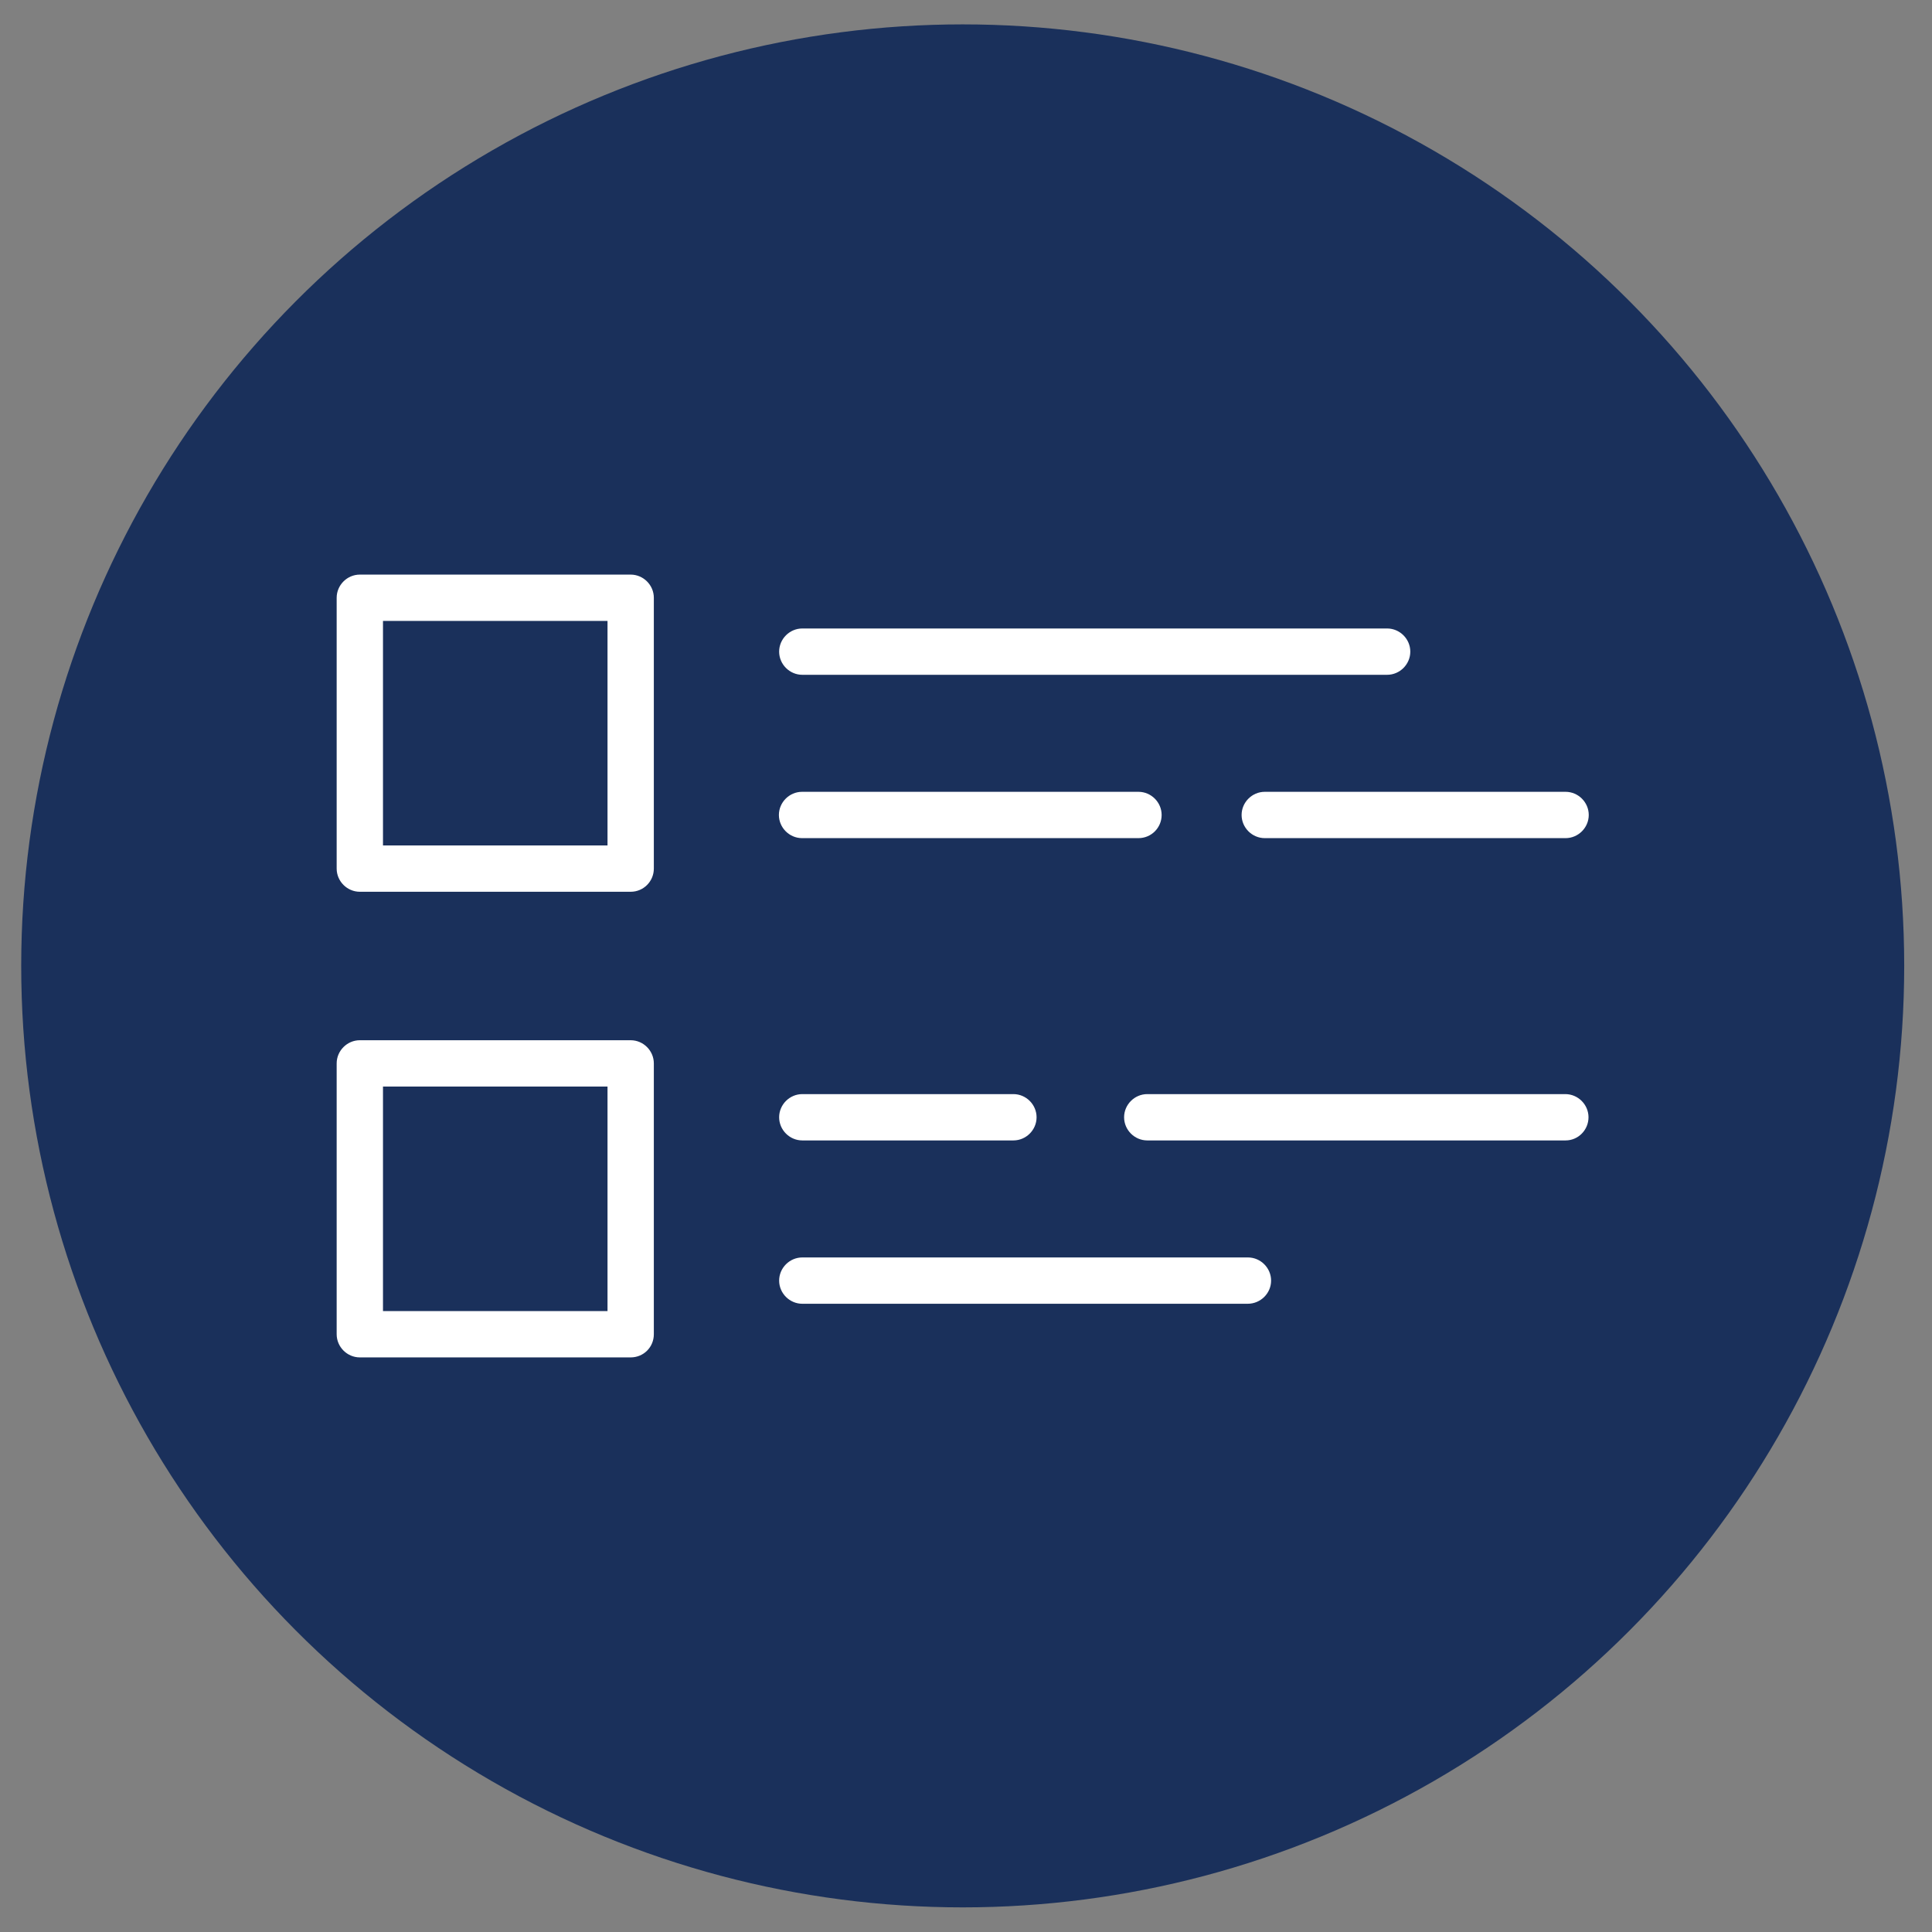
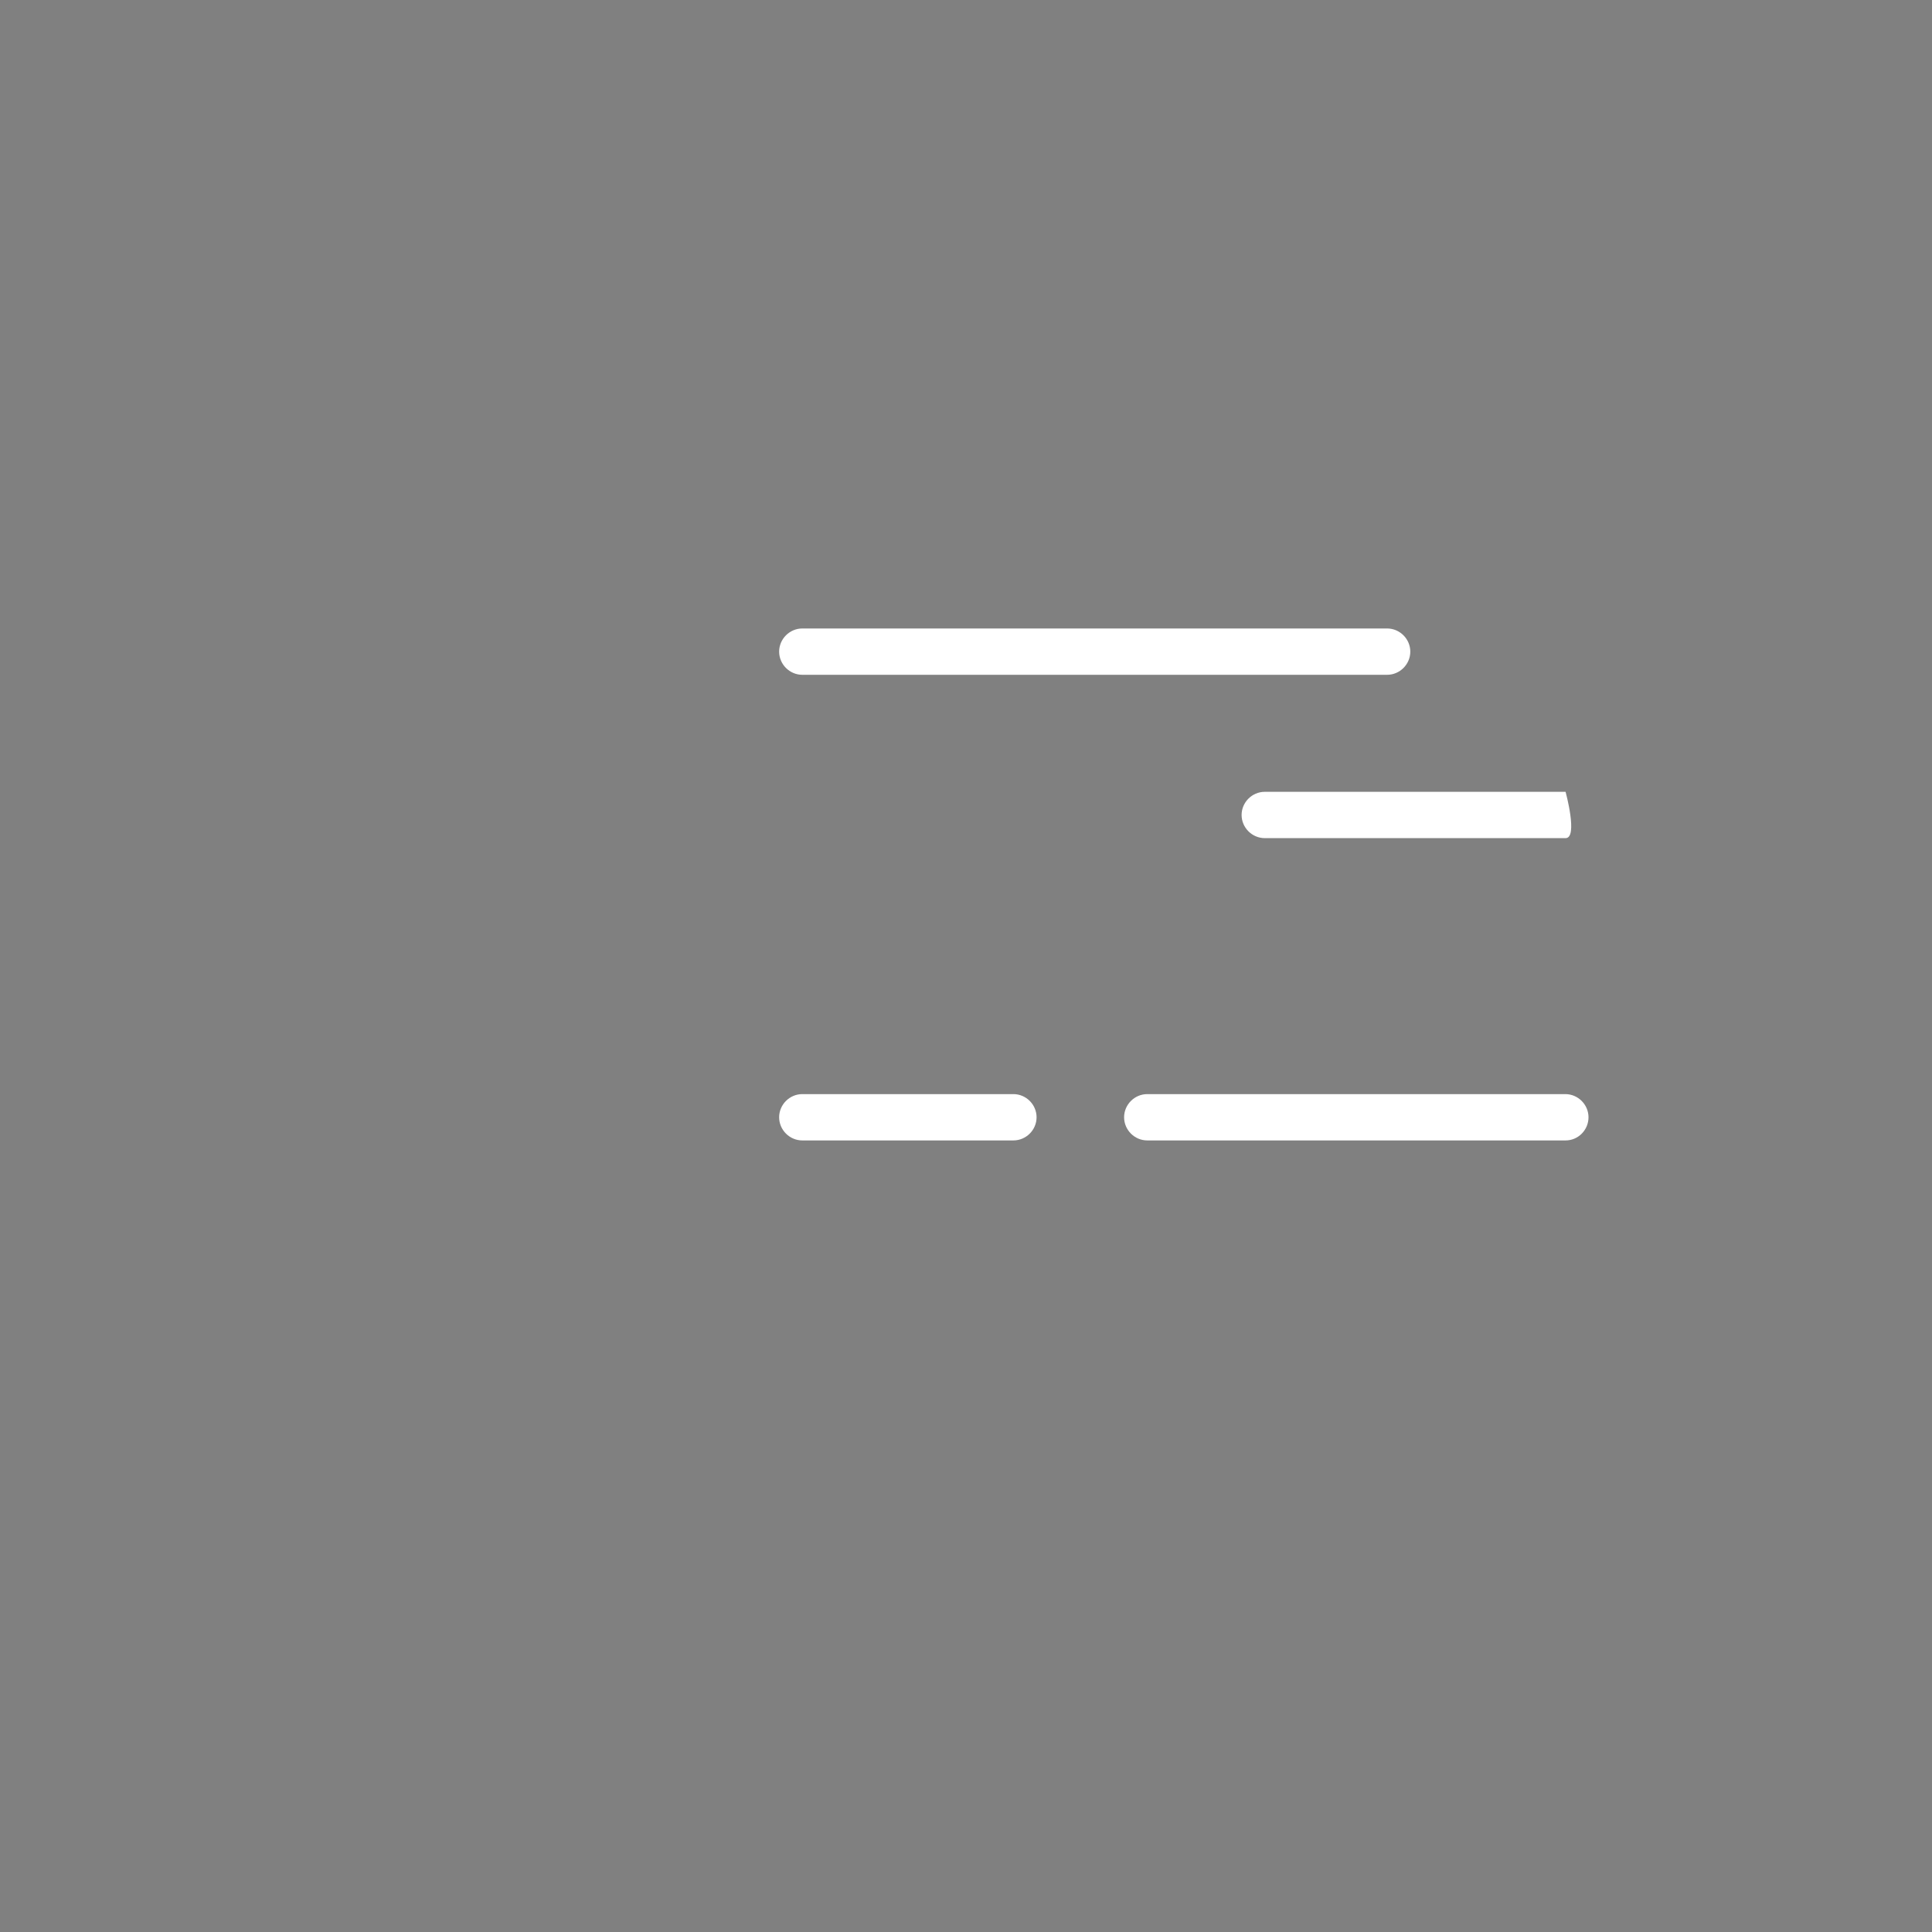
<svg xmlns="http://www.w3.org/2000/svg" version="1.1" id="Layer_1" x="0px" y="0px" viewBox="0 0 792.5 792.5" style="enable-background:new 0 0 792.5 792.5;" xml:space="preserve">
  <rect x="0" y="0" width="792.5" height="792.5" fill="#808080" stroke="none" />
  <style type="text/css">
	.st0{fill:#1A305B;}
	.st1{fill:#FFFFFF;}
</style>
-   <circle class="st0" cx="394.9" cy="396.2" r="386.2" />
  <g>
-     <path class="st1" d="M258.7,365.8H147.6c-5.2,0-9.5-4.3-9.5-9.5V245.2c0-5.2,4.3-9.5,9.5-9.5h111.1c5.2,0,9.5,4.3,9.5,9.5v111.1   C268.2,361.5,264,365.8,258.7,365.8z M157.1,346.8h92.1v-92.1h-92.1V346.8z" />
-     <path class="st1" d="M258.7,556.8H147.6c-5.2,0-9.5-4.3-9.5-9.5V436.2c0-5.2,4.3-9.5,9.5-9.5h111.1c5.2,0,9.5,4.3,9.5,9.5v111.1   C268.2,552.6,264,556.8,258.7,556.8z M157.1,537.8h92.1v-92.1h-92.1V537.8z" />
    <path class="st1" d="M569,276.8H329.1c-5.2,0-9.5-4.3-9.5-9.5s4.3-9.5,9.5-9.5H569c5.2,0,9.5,4.3,9.5,9.5S574.2,276.8,569,276.8z" />
-     <path class="st1" d="M467,343.8h-138c-5.2,0-9.5-4.3-9.5-9.5s4.3-9.5,9.5-9.5h138c5.2,0,9.5,4.3,9.5,9.5S472.3,343.8,467,343.8z" />
-     <path class="st1" d="M642.2,343.8H518.8c-5.2,0-9.5-4.3-9.5-9.5s4.3-9.5,9.5-9.5h123.4c5.2,0,9.5,4.3,9.5,9.5   S647.4,343.8,642.2,343.8z" />
+     <path class="st1" d="M642.2,343.8H518.8c-5.2,0-9.5-4.3-9.5-9.5s4.3-9.5,9.5-9.5h123.4S647.4,343.8,642.2,343.8z" />
    <path class="st1" d="M642.2,467.8H470.6c-5.2,0-9.5-4.3-9.5-9.5s4.3-9.5,9.5-9.5h171.5c5.2,0,9.5,4.3,9.5,9.5   S647.4,467.8,642.2,467.8z" />
    <path class="st1" d="M415.7,467.8h-86.6c-5.2,0-9.5-4.3-9.5-9.5s4.3-9.5,9.5-9.5h86.6c5.2,0,9.5,4.3,9.5,9.5   S420.9,467.8,415.7,467.8z" />
-     <path class="st1" d="M511.8,534.8H329.1c-5.2,0-9.5-4.3-9.5-9.5s4.3-9.5,9.5-9.5h182.8c5.2,0,9.5,4.3,9.5,9.5   S517.1,534.8,511.8,534.8z" />
  </g>
</svg>